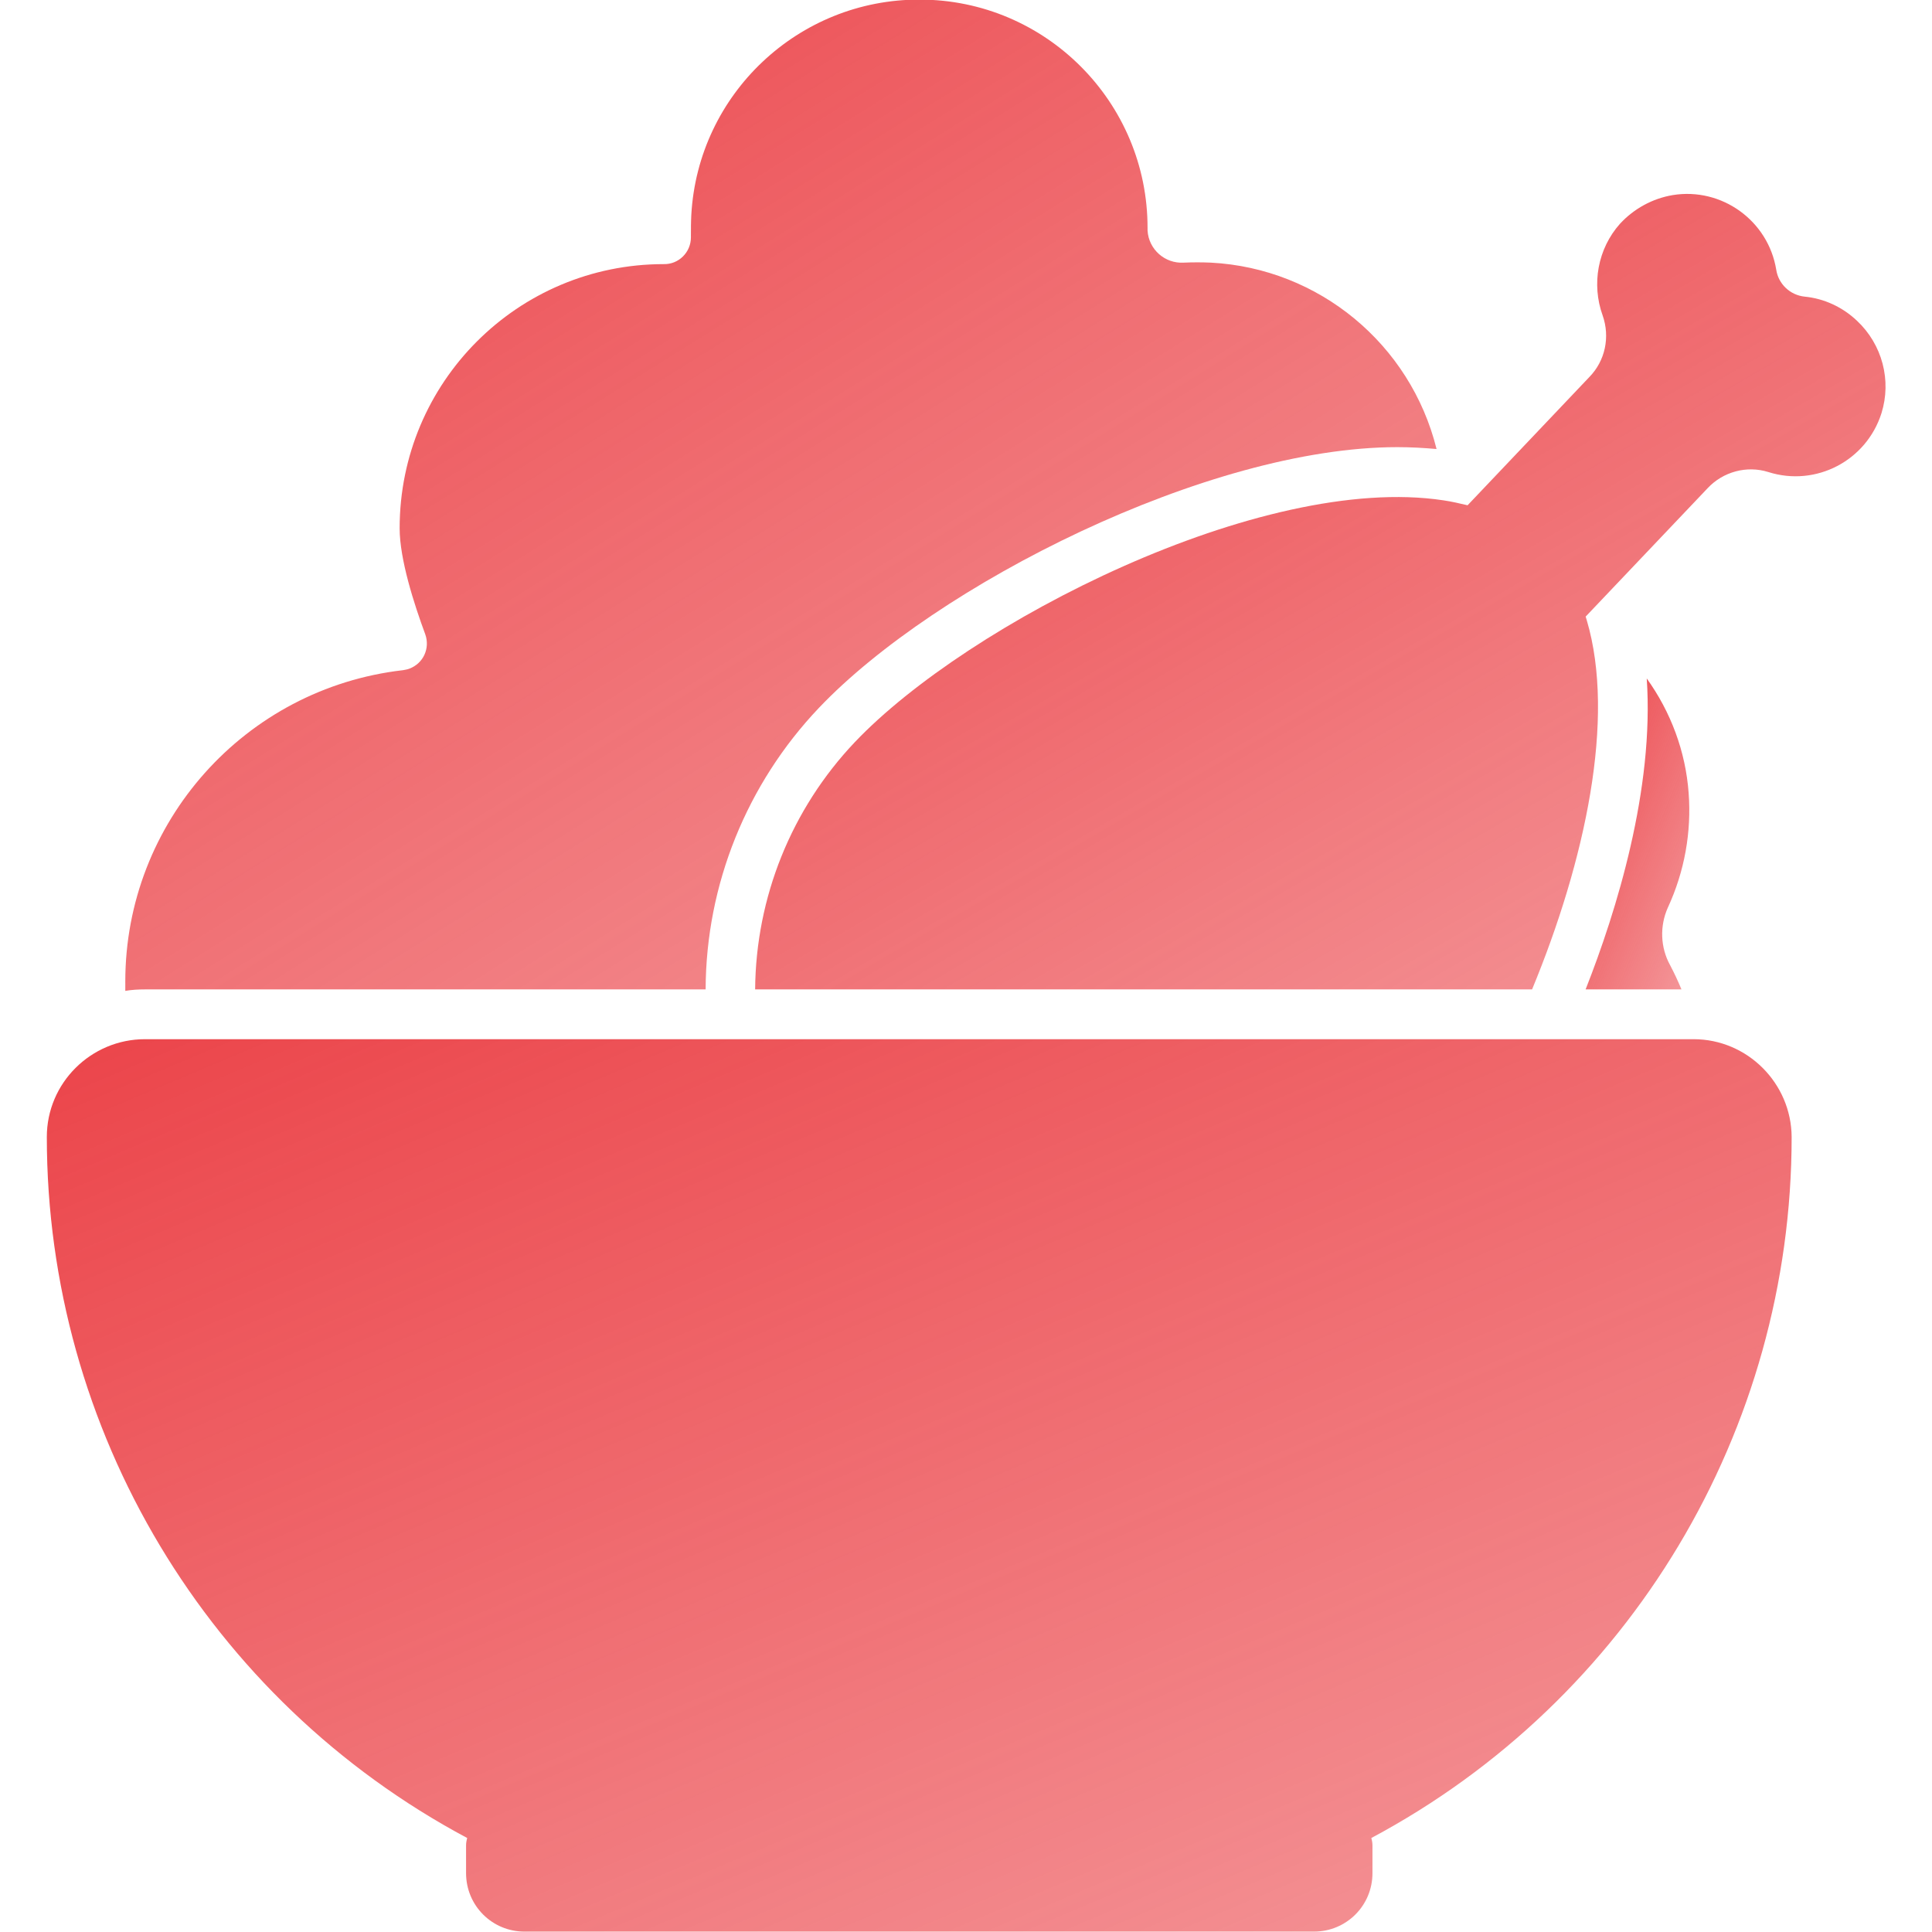
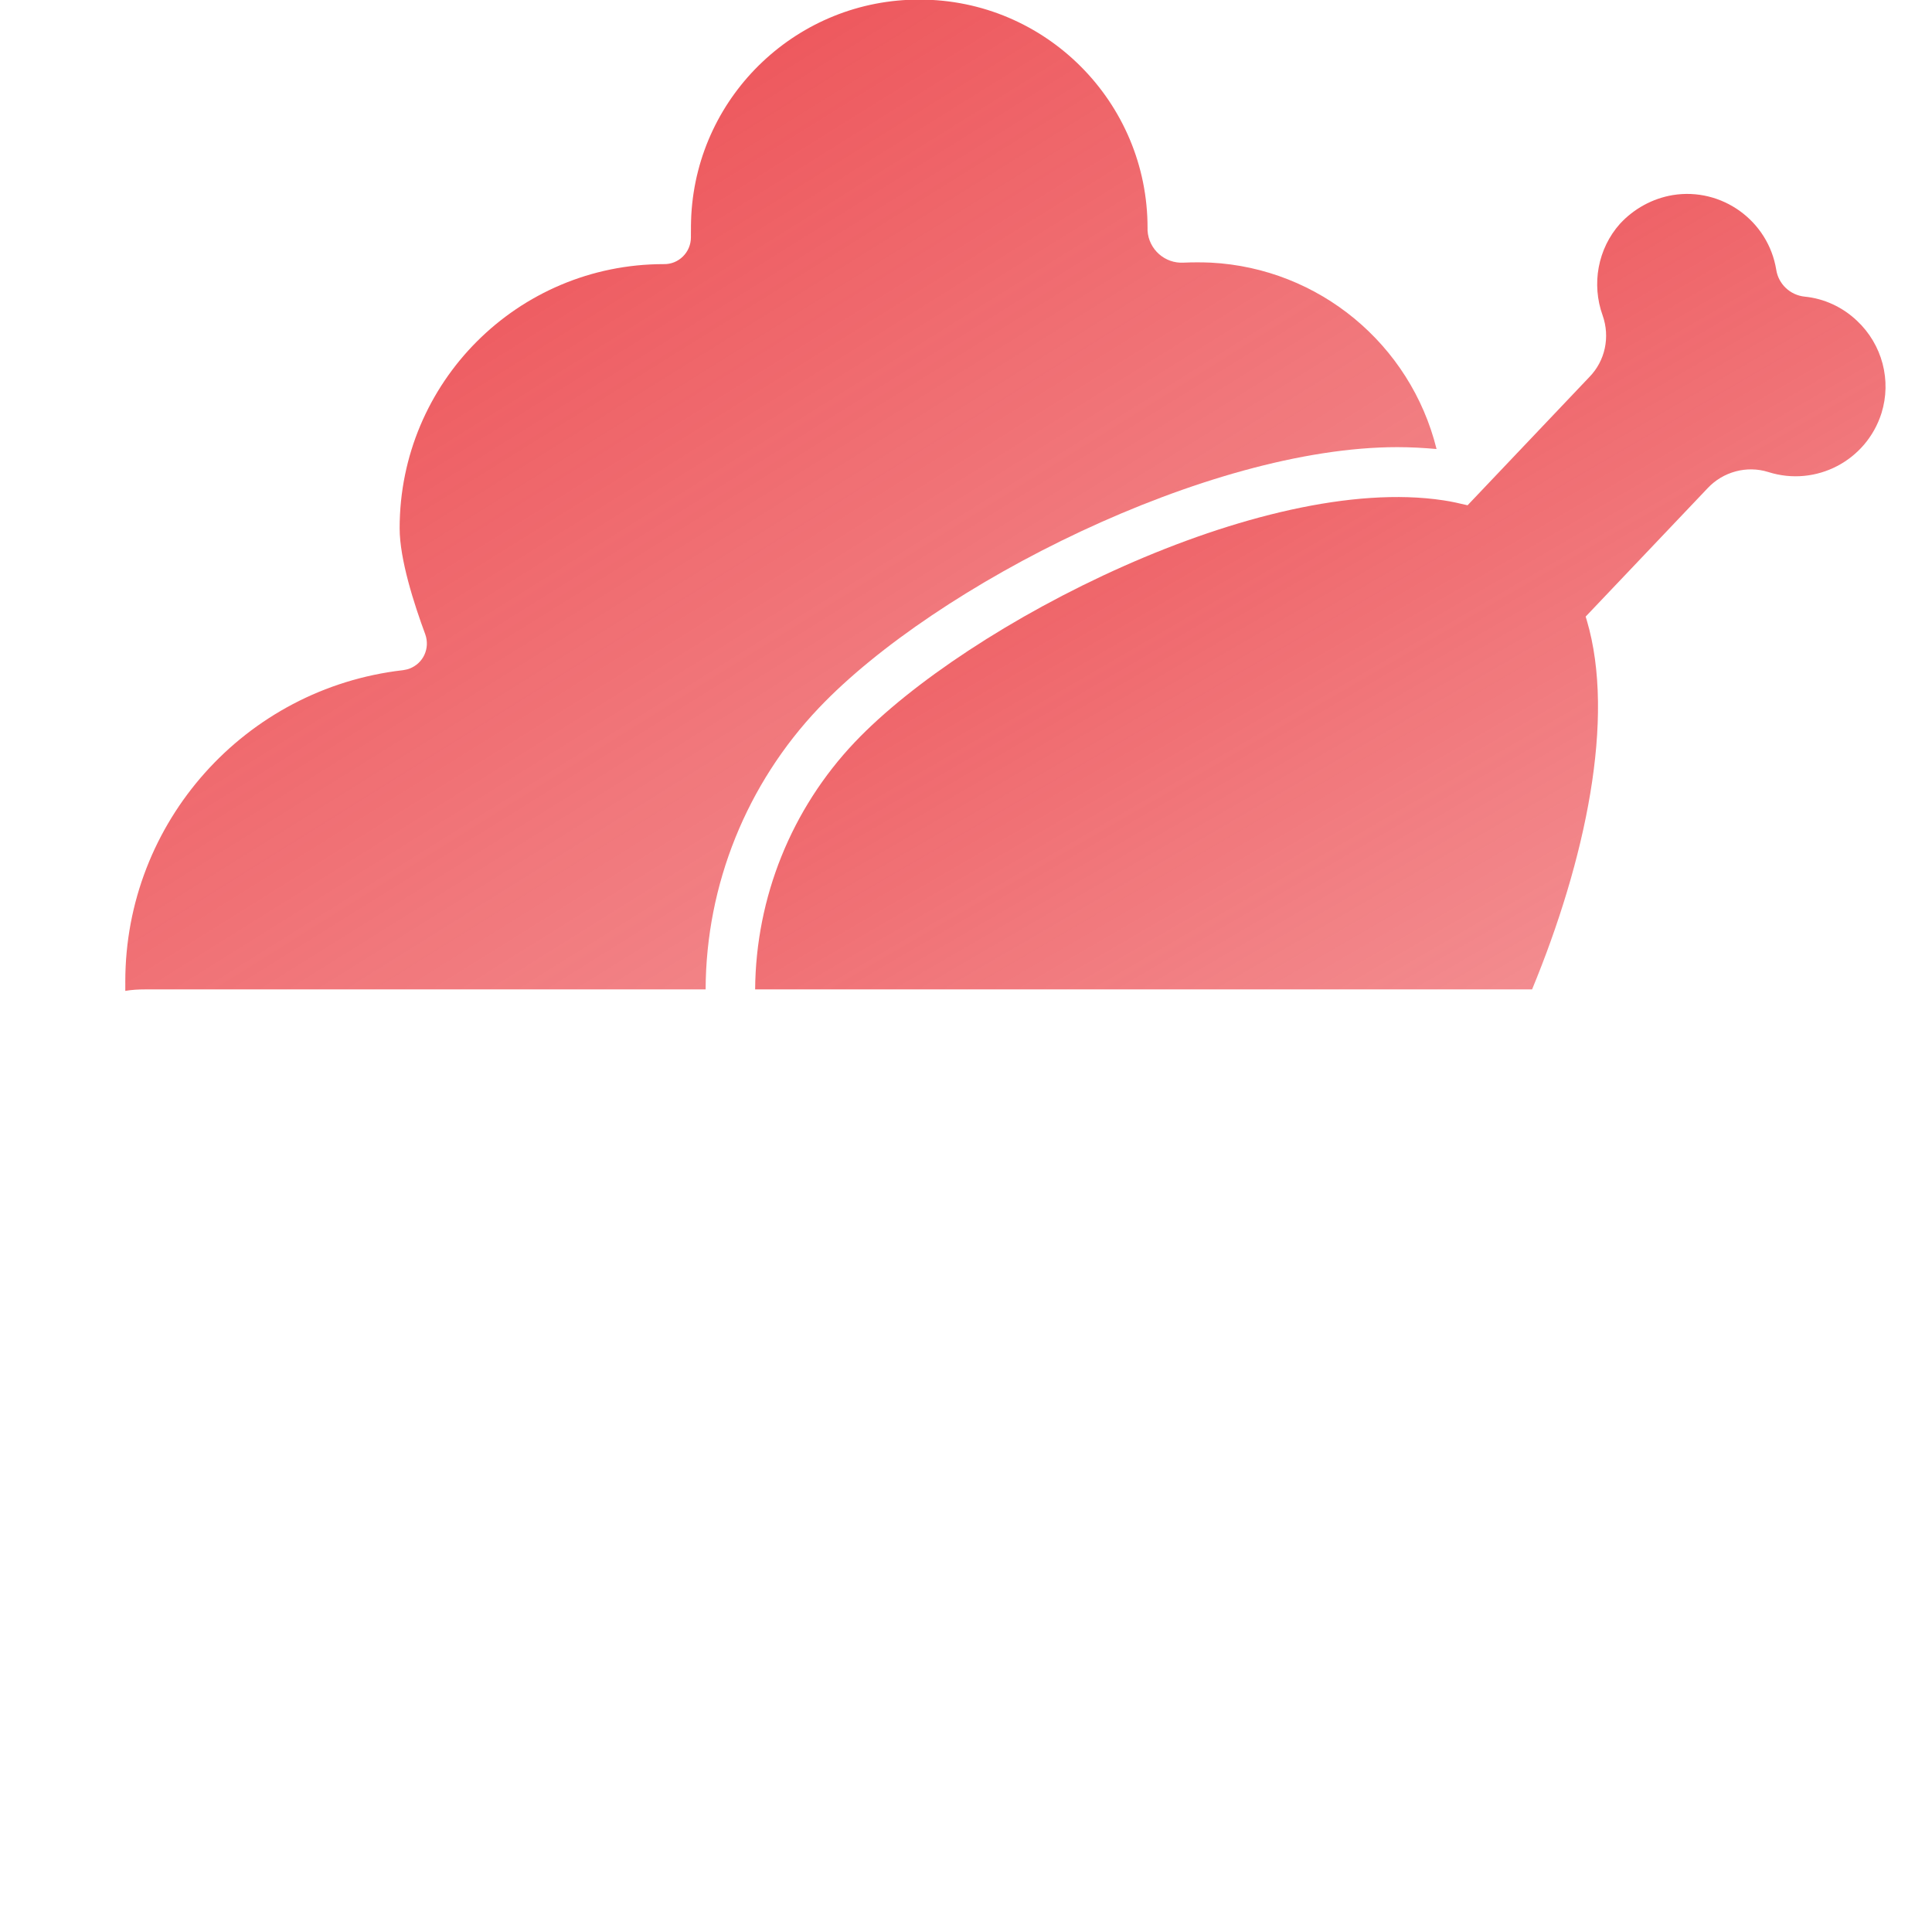
<svg xmlns="http://www.w3.org/2000/svg" width="34" height="34" viewBox="0 0 34 34" fill="none">
  <g clip-path="url(#clip0_183_244)">
    <path d="M2.55 17.412H12.418V17.405C12.425 15.566 13.142 13.793 14.411 12.458C16.469 10.293 21.257 7.869 24.591 7.869C24.823 7.869 25.055 7.882 25.281 7.902C24.823 6.056 23.209 4.721 21.31 4.622C21.151 4.615 20.991 4.615 20.832 4.622C20.5 4.642 20.215 4.389 20.195 4.057C20.195 4.044 20.195 4.031 20.195 4.024V4.018C20.201 1.8 18.402 -0.007 16.184 -0.007C14.052 -0.013 12.286 1.654 12.166 3.779C12.159 3.905 12.159 4.031 12.159 4.157V4.177C12.159 4.443 11.94 4.655 11.681 4.648C9.111 4.648 7.033 6.727 7.033 9.297C7.033 9.841 7.285 10.625 7.484 11.163C7.571 11.409 7.451 11.674 7.205 11.767C7.172 11.78 7.132 11.787 7.093 11.794C4.31 12.113 2.205 14.47 2.205 17.272V17.438C2.318 17.418 2.438 17.412 2.55 17.412Z" fill="url(#paint0_linear_183_244)" />
-     <path d="M29.591 17.412C29.531 17.266 29.465 17.126 29.392 16.987C29.219 16.675 29.206 16.296 29.352 15.971C29.644 15.34 29.77 14.643 29.717 13.952C29.664 13.228 29.405 12.531 28.98 11.94C29.113 13.886 28.449 16.03 27.904 17.412H29.591Z" fill="url(#paint1_linear_183_244)" />
    <path d="M32.68 5.645C32.427 5.405 32.102 5.253 31.757 5.22C31.504 5.193 31.298 5 31.259 4.748C31.119 3.885 30.302 3.294 29.439 3.433C29.081 3.493 28.755 3.672 28.509 3.938C28.118 4.376 28.005 5 28.204 5.552C28.337 5.93 28.25 6.348 27.971 6.634L25.827 8.892C25.687 8.859 25.541 8.825 25.402 8.805C22.207 8.321 17.034 10.964 15.042 13.062C13.927 14.238 13.302 15.791 13.289 17.412H26.962C27.898 15.147 28.436 12.644 27.925 10.917C27.918 10.897 27.912 10.871 27.905 10.851L30.05 8.593C30.322 8.301 30.741 8.188 31.119 8.307C31.956 8.573 32.846 8.108 33.111 7.271C33.291 6.694 33.125 6.063 32.68 5.645Z" fill="url(#paint2_linear_183_244)" />
-     <path d="M29.804 18.288H2.551C1.601 18.288 0.824 19.059 0.824 20.008C0.824 25.168 3.666 29.916 8.222 32.346C8.209 32.393 8.202 32.433 8.202 32.479V32.964C8.202 33.535 8.66 33.993 9.231 33.993H23.123C23.695 33.993 24.153 33.535 24.153 32.964V32.479C24.153 32.433 24.146 32.393 24.133 32.346C28.688 29.916 31.53 25.168 31.53 20.008C31.524 19.065 30.753 18.288 29.804 18.288Z" fill="url(#paint3_linear_183_244)" />
  </g>
  <defs>
    <linearGradient id="paint0_linear_183_244" x1="1.171" y1="-0.007" x2="15.609" y2="23.116" gradientUnits="userSpaceOnUse">
      <stop stop-color="#E92E34" stop-opacity="0.9" />
      <stop offset="1" stop-color="#E92E34" stop-opacity="0.5" />
    </linearGradient>
    <linearGradient id="paint1_linear_183_244" x1="27.823" y1="11.94" x2="31.322" y2="13.353" gradientUnits="userSpaceOnUse">
      <stop stop-color="#E92E34" stop-opacity="0.9" />
      <stop offset="1" stop-color="#E92E34" stop-opacity="0.5" />
    </linearGradient>
    <linearGradient id="paint2_linear_183_244" x1="12.398" y1="3.413" x2="23.602" y2="22.69" gradientUnits="userSpaceOnUse">
      <stop stop-color="#E92E34" stop-opacity="0.9" />
      <stop offset="1" stop-color="#E92E34" stop-opacity="0.5" />
    </linearGradient>
    <linearGradient id="paint3_linear_183_244" x1="-0.552" y1="18.288" x2="9.82" y2="42.839" gradientUnits="userSpaceOnUse">
      <stop stop-color="#E92E34" stop-opacity="0.9" />
      <stop offset="1" stop-color="#E92E34" stop-opacity="0.5" />
    </linearGradient>
    <clipPath id="clip0_183_244">
      <rect width="34" height="34" fill="white" />
    </clipPath>
  </defs>
</svg>